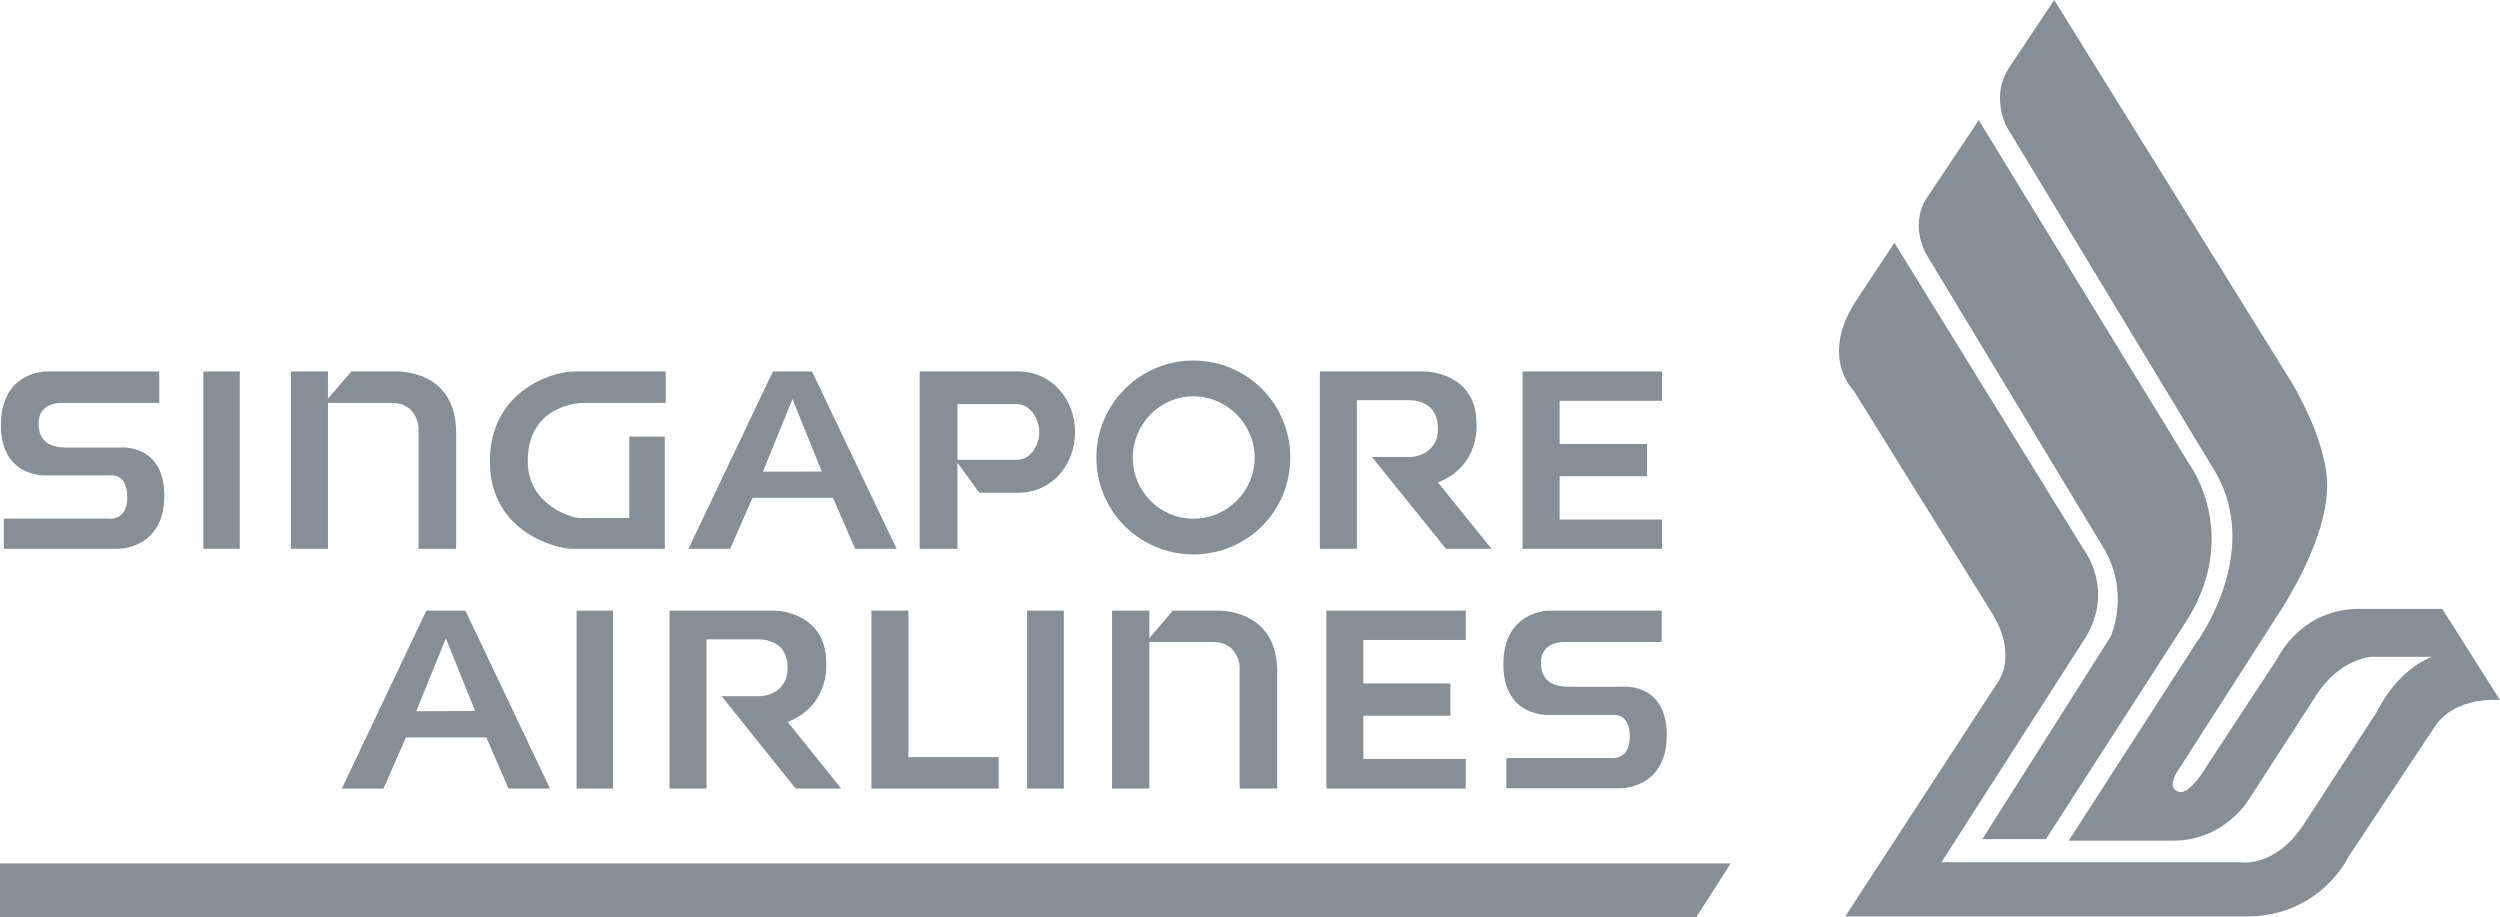
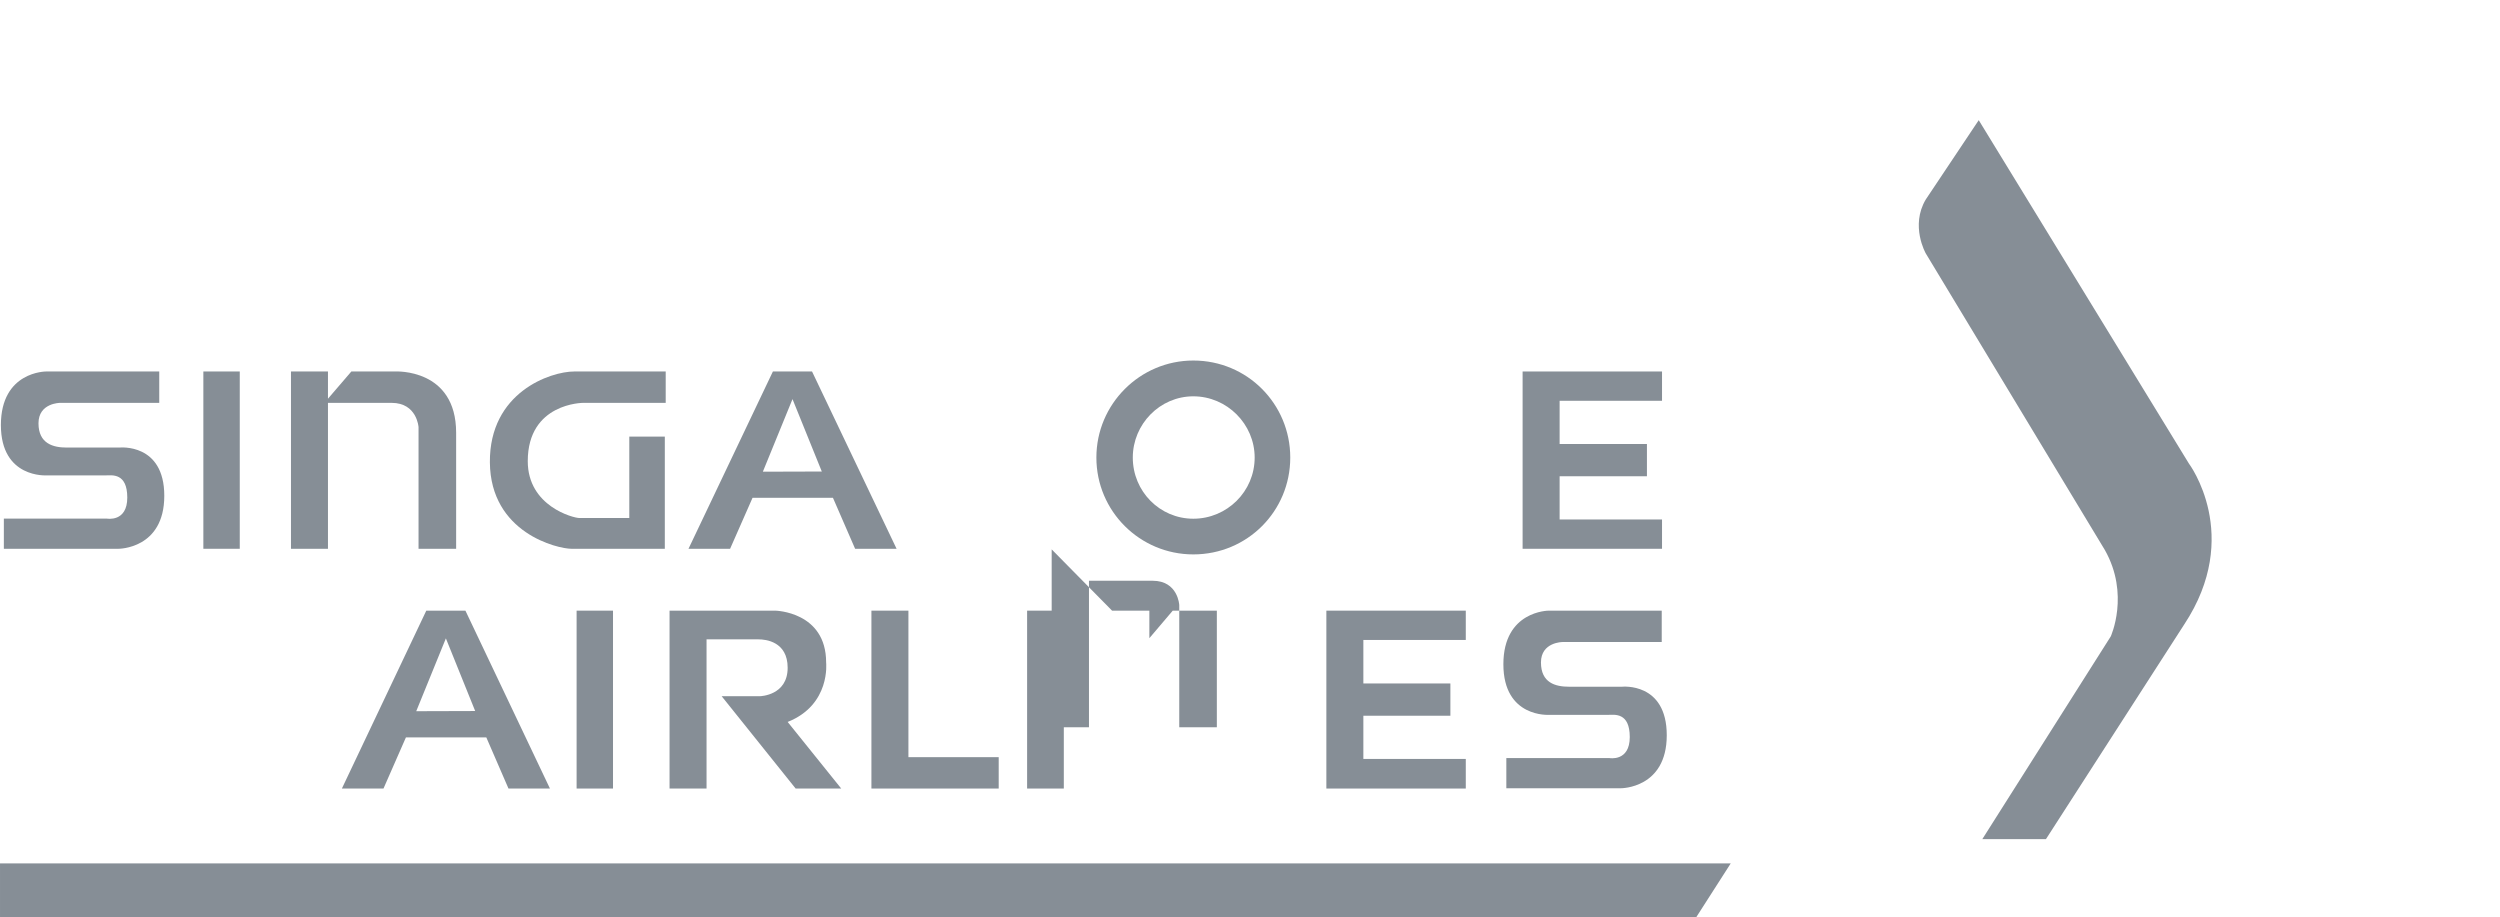
<svg xmlns="http://www.w3.org/2000/svg" xmlns:ns1="http://www.inkscape.org/namespaces/inkscape" xmlns:ns2="http://sodipodi.sourceforge.net/DTD/sodipodi-0.dtd" height="128.381" width="350" xml:space="preserve" version="1.1" ns1:version="0.91 r13725" ns2:docname="Singapore_Airlines2.svg" style="">
  <rect id="backgroundrect" width="100%" height="100%" x="0" y="0" fill="none" stroke="none" />
  <ns2:namedview pagecolor="#ffffff" bordercolor="#666666" borderopacity="1" objecttolerance="10" gridtolerance="10" guidetolerance="10" ns1:pageopacity="0" ns1:pageshadow="2" ns1:window-width="1366" ns1:window-height="705" id="namedview4166" showgrid="false" ns1:zoom="2.072165" ns1:cx="147.77182" ns1:cy="102.55966" ns1:window-x="-8" ns1:window-y="-8" ns1:window-maximized="1" ns1:current-layer="g12" />
  <defs id="defs6" />
  <g class="currentLayer" style="">
    <title>Layer 1</title>
    <g id="g10" class="selected" fill="#868e96" fill-opacity="1">
      <g id="g12" stroke-width="0" fill="#868e96" fill-opacity="1">
        <g id="g5458" stroke-width="0" fill="#868e96" fill-opacity="1">
          <path ns1:connector-curvature="0" d="m2.0790241705981316e-7,120.88 l242.299,0 l-4.807,7.501 l-237.491,0 l0,-7.501 " style="fill-rule: evenodd; stroke: none;" id="path50" stroke-width="0" fill="#868e96" fill-opacity="1" />
          <g style="" id="g4758" stroke-width="0" fill="#868e96" fill-opacity="1">
            <path id="path52" style="fill-rule: evenodd; stroke: none;" d="m286.432,117.482 l-8.91,0 l17.985,-28.386 c0,0 2.692,-5.884 -0.83,-12.1 l-25.071,-41.521 c0,0 -2.195,-3.856 0,-7.544 l7.418,-11.107 l29.422,48.071 c0,0 7.584,10.069 -0.663,22.543 l-19.351,30.044 " ns1:connector-curvature="0" stroke-width="0" fill="#868e96" fill-opacity="1" />
-             <path id="path54" style="fill-rule: evenodd; stroke: none;" d="m307.938,108.78 l10.941,-16.658 c0,0 3.19,-6.879 11.437,-6.879 l11.602,0 l8.081,12.763 c0,0 -6.383,-0.663 -9.242,3.896 l-11.933,17.984 c0,0 -3.895,8.412 -14.297,8.412 l-56.192,0 l21.383,-32.821 c0,0 3.023,-3.853 -1.203,-10.235 l-19.021,-30.582 c0,0 -4.682,-4.517 0.165,-12.266 l5.554,-8.414 l26.439,42.849 c0,0 4.682,5.885 0,12.929 l-19.851,30.956 l41.855,0 c0,0 4.724,0.87 8.784,-5.18 l10.402,-15.996 c0,0 2.362,-5.387 7.584,-7.583 l-8.412,0 c0,0 -4.393,0.166 -7.749,5.387 l-9.24,14.297 c0,0 -3.358,6.05 -10.776,6.05 l-14.627,0 l17.653,-27.391 c0,0 9.615,-12.639 2.86,-24.242 l-29.257,-48.401 c0,0 -2.195,-4.186 0.333,-8.081 l6.381,-9.573 l33.318,53.665 c0,0 4.891,8.04 4.891,14.255 c0,6.216 -3.895,13.261 -6.052,16.825 l-14.669,22.875 c0,0 -1.657,2.196 -0.496,3.025 c1.201,0.828 2.362,-0.664 3.356,-1.865 " ns1:connector-curvature="0" stroke-width="0" fill="#868e96" fill-opacity="1" />
          </g>
          <g id="g5439" stroke-width="0" fill="#868e96" fill-opacity="1">
            <path id="path16" style="fill-rule: evenodd; stroke: none;" d="m121.999,85.491 l5.18,0 l0,20.512 l12.639,0 l0,4.393 l-17.819,0 l0,-24.905 " ns1:connector-curvature="0" stroke-width="0" fill="#868e96" fill-opacity="1" />
            <path id="path18" style="fill-rule: evenodd; stroke: none;" d="m143.796,110.396 l5.138,0 l0,-24.905 l-5.138,0 z" ns1:connector-curvature="0" stroke-width="0" fill="#868e96" fill-opacity="1" />
            <path id="path20" style="fill-rule: evenodd; stroke: none;" d="m80.725,110.396 l5.097,0 l0,-24.905 l-5.097,0 z" ns1:connector-curvature="0" stroke-width="0" fill="#868e96" fill-opacity="1" />
            <path id="path24" style="fill-rule: evenodd; stroke: none;" d="m185.691,85.491 l19.519,0 l0,4.103 l-14.339,0 l0,6.091 l12.184,0 l0,4.517 l-12.184,0 l0,6.049 l14.339,0 l0,4.145 l-19.519,0 l0,-24.905 " ns1:connector-curvature="0" stroke-width="0" fill="#868e96" fill-opacity="1" />
            <path id="path26" style="fill-rule: evenodd; stroke: none;" d="m213.165,52.008 l19.519,0 l0,4.102 l-14.337,0 l0,6.05 l12.224,0 l0,4.516 l-12.224,0 l0,6.051 l14.337,0 l0,4.102 l-19.519,0 l0,-24.822 " ns1:connector-curvature="0" stroke-width="0" fill="#868e96" fill-opacity="1" />
            <path id="path28" style="fill-rule: evenodd; stroke: none;" d="m93.737,110.396 l0,-24.905 l14.795,0 c0,0 7.127,0.124 7.127,7.252 c0,0 0.663,5.926 -5.387,8.329 l7.5,9.324 l-6.381,0 l-10.36,-12.929 l5.387,0 c0,0 3.854,-0.083 3.854,-3.978 c0,-3.688 -3.108,-3.978 -4.061,-3.978 l-7.294,0 l0,20.886 l-5.18,0 " ns1:connector-curvature="0" stroke-width="0" fill="#868e96" fill-opacity="1" />
-             <path id="path30" style="fill-rule: evenodd; stroke: none;" d="m184.779,76.829 l0,-24.822 l14.795,0 c0,0 7.128,0.123 7.128,7.253 c0,0 0.621,5.883 -5.387,8.287 l7.5,9.282 l-6.381,0 l-10.36,-12.845 l5.387,0 c0,0 3.854,-0.084 3.854,-3.979 c0,-3.73 -3.107,-3.979 -4.061,-3.979 l-7.293,0 l0,20.803 l-5.182,0 " ns1:connector-curvature="0" stroke-width="0" fill="#868e96" fill-opacity="1" />
            <path id="path38" style="fill-rule: evenodd; stroke: none;" d="m81.098,72.521 l7.004,0 l0,-11.396 l4.973,0 l0,15.705 l-13.054,0 c-1.948,0 -11.354,-2.196 -11.437,-12.1 c-0.083,-9.82 8.495,-12.722 11.81,-12.722 l12.805,0 l0,4.393 l-11.562,0 c0,0 -7.75,0 -7.75,8.163 c0,6.34 6.423,7.957 7.211,7.957 " ns1:connector-curvature="0" stroke-width="0" fill="#868e96" fill-opacity="1" />
-             <path id="path40" style="fill-rule: evenodd; stroke: none;" d="m155.689,85.491 l5.222,0 l0,3.854 l3.273,-3.854 l6.174,0 c0,0 8.453,-0.456 8.453,8.578 l0,16.327 l-5.262,0 l0,-17.115 c0,0 -0.166,-3.398 -3.73,-3.398 l-8.909,0 l0,20.513 l-5.222,0 l0,-24.905 " ns1:connector-curvature="0" stroke-width="0" fill="#868e96" fill-opacity="1" />
+             <path id="path40" style="fill-rule: evenodd; stroke: none;" d="m155.689,85.491 l5.222,0 l0,3.854 l3.273,-3.854 l6.174,0 l0,16.327 l-5.262,0 l0,-17.115 c0,0 -0.166,-3.398 -3.73,-3.398 l-8.909,0 l0,20.513 l-5.222,0 l0,-24.905 " ns1:connector-curvature="0" stroke-width="0" fill="#868e96" fill-opacity="1" />
            <path id="path42" style="fill-rule: evenodd; stroke: none;" d="m40.736,52.008 l5.179,0 l0,3.812 l3.274,-3.812 l6.175,0 c0,0 8.495,-0.456 8.495,8.577 l0,16.244 l-5.263,0 l0,-17.031 c0,0 -0.207,-3.397 -3.77,-3.397 l-8.91,0 l0,20.428 l-5.179,0 l0,-24.822 " ns1:connector-curvature="0" stroke-width="0" fill="#868e96" fill-opacity="1" />
            <path id="path44" style="fill-rule: evenodd; stroke: none;" d="m28.47,76.829 l5.097,0 l0,-24.822 l-5.097,0 z" ns1:connector-curvature="0" stroke-width="0" fill="#868e96" fill-opacity="1" />
            <path id="path46" style="fill-rule: evenodd; stroke: none;" d="m210.887,110.355 l0,-4.227 l14.42,0 c0,0 2.86,0.538 2.86,-2.942 c0,-3.481 -2.155,-3.108 -2.941,-3.108 l-8.33,0 c0,0 -6.423,0.455 -6.423,-7.086 c0,-7.501 6.341,-7.501 6.341,-7.501 l15.828,0 l0,4.392 l-13.883,0 c0,0 -3.025,0 -3.025,2.86 c0,2.86 2.031,3.398 3.937,3.398 l7.418,0 c0,0 6.257,-0.664 6.257,6.796 c0,7.46 -6.423,7.418 -6.423,7.418 l-16.037,0 " ns1:connector-curvature="0" stroke-width="0" fill="#868e96" fill-opacity="1" />
            <path id="path48" style="fill-rule: evenodd; stroke: none;" d="m0.539,76.829 l0,-4.226 l14.421,0 c0,0 2.859,0.539 2.859,-2.942 c0,-3.481 -2.155,-3.108 -2.942,-3.108 l-8.329,0 c0,0 -6.423,0.455 -6.423,-7.045 c0,-7.542 6.341,-7.5 6.341,-7.5 l15.829,0 l0,4.393 l-13.882,0 c0,0 -3.025,0 -3.025,2.86 c0,2.858 2.072,3.397 3.937,3.397 l7.417,0 c0,0 6.258,-0.663 6.258,6.754 c0,7.459 -6.423,7.417 -6.423,7.417 l-16.037,0 " ns1:connector-curvature="0" stroke-width="0" fill="#868e96" fill-opacity="1" />
            <path d="m167.065,50.474 c-7.467,0 -13.571,6.088 -13.571,13.584 c0,7.526 6.104,13.559 13.571,13.559 c7.557,0 13.571,-6.048 13.571,-13.559 c0,-7.502 -6.014,-13.584 -13.571,-13.584 m0,22.147 c-4.686,0 -8.474,-3.82 -8.474,-8.563 c0,-4.679 3.793,-8.573 8.474,-8.573 c4.72,0 8.588,3.895 8.588,8.573 c0,4.743 -3.868,8.563 -8.588,8.563 " id="path4192" ns1:connector-curvature="0" style="" stroke-width="0" fill="#868e96" fill-opacity="1" />
            <path d="m113.685,52.007 l-5.479,0 l-11.817,24.822 l5.825,0 l3.143,-7.138 l11.256,0 l3.104,7.138 l5.805,0 m-18.721,-10.793 l4.15,-10.162 l4.102,10.138 l-8.252,0.025 z" id="path4194" ns1:connector-curvature="0" style="" stroke-width="0" fill="#868e96" fill-opacity="1" />
            <path d="m65.159,85.492 l-5.479,0 l-11.817,24.905 l5.824,0 l3.142,-7.161 l11.255,0 l3.104,7.161 l5.805,0 m-18.72,-10.829 l4.15,-10.196 l4.102,10.171 l-8.252,0.025 z" id="path4194-3" ns1:connector-curvature="0" style="" stroke-width="0" fill="#868e96" fill-opacity="1" />
-             <path d="m142.543,52.007 l-13.79,0 l0,24.822 l5.29,0 l0,-12.054 l3.056,4.207 l5.444,0 c4.77,0 7.966,-3.965 7.966,-8.488 c0,-4.507 -3.196,-8.488 -7.966,-8.488 m-0.188,12.374 l-8.317,0 l0,-7.808 l8.317,0 c1.868,0 3.143,2.064 3.143,3.931 c0.005,1.921 -1.271,3.877 -3.143,3.877 " id="path4190" ns1:connector-curvature="0" style="" stroke-width="0" fill="#868e96" fill-opacity="1" />
          </g>
        </g>
      </g>
    </g>
  </g>
</svg>